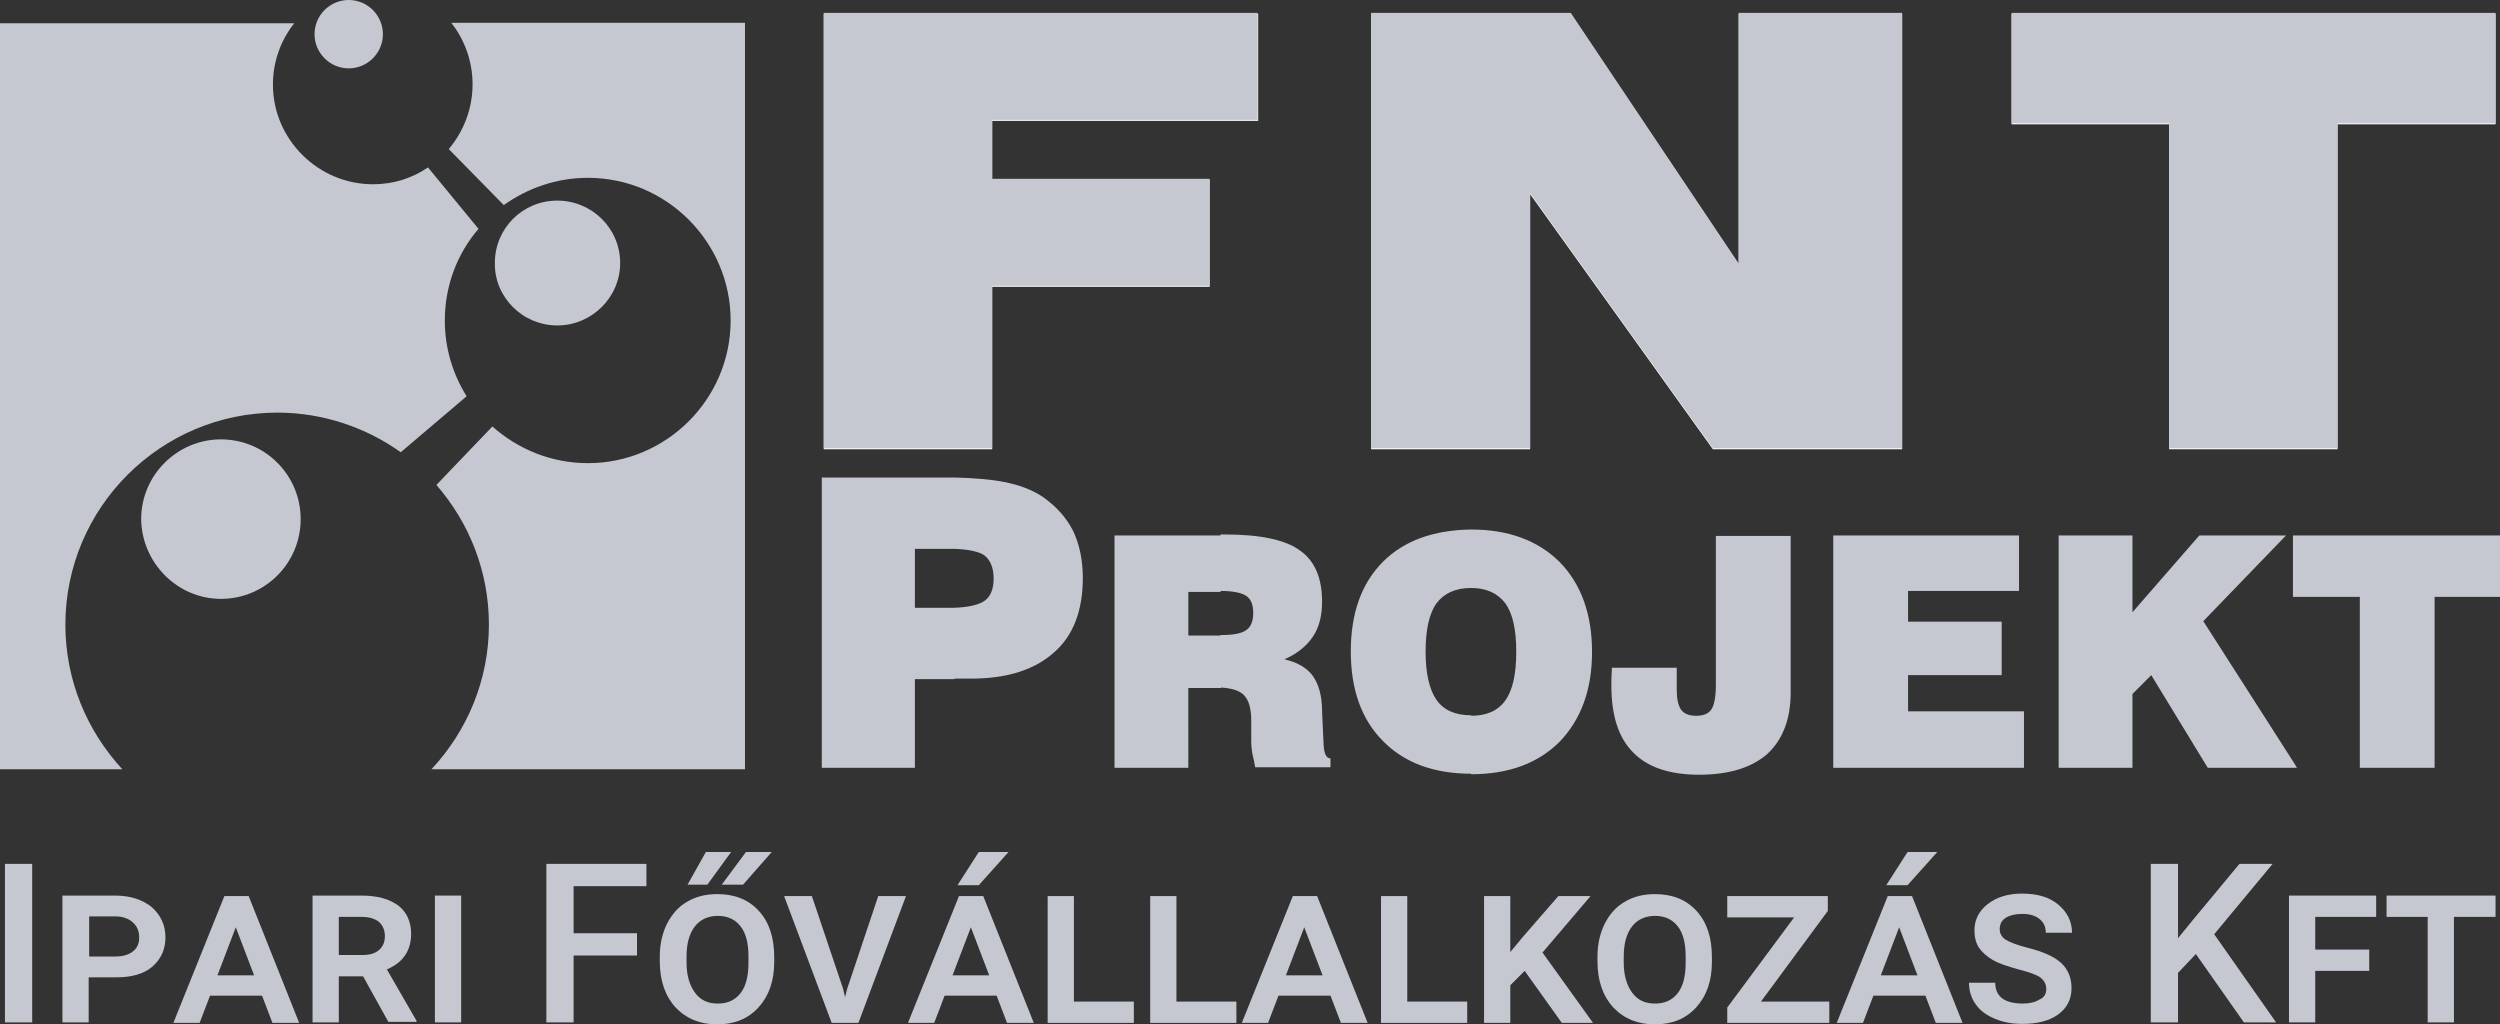
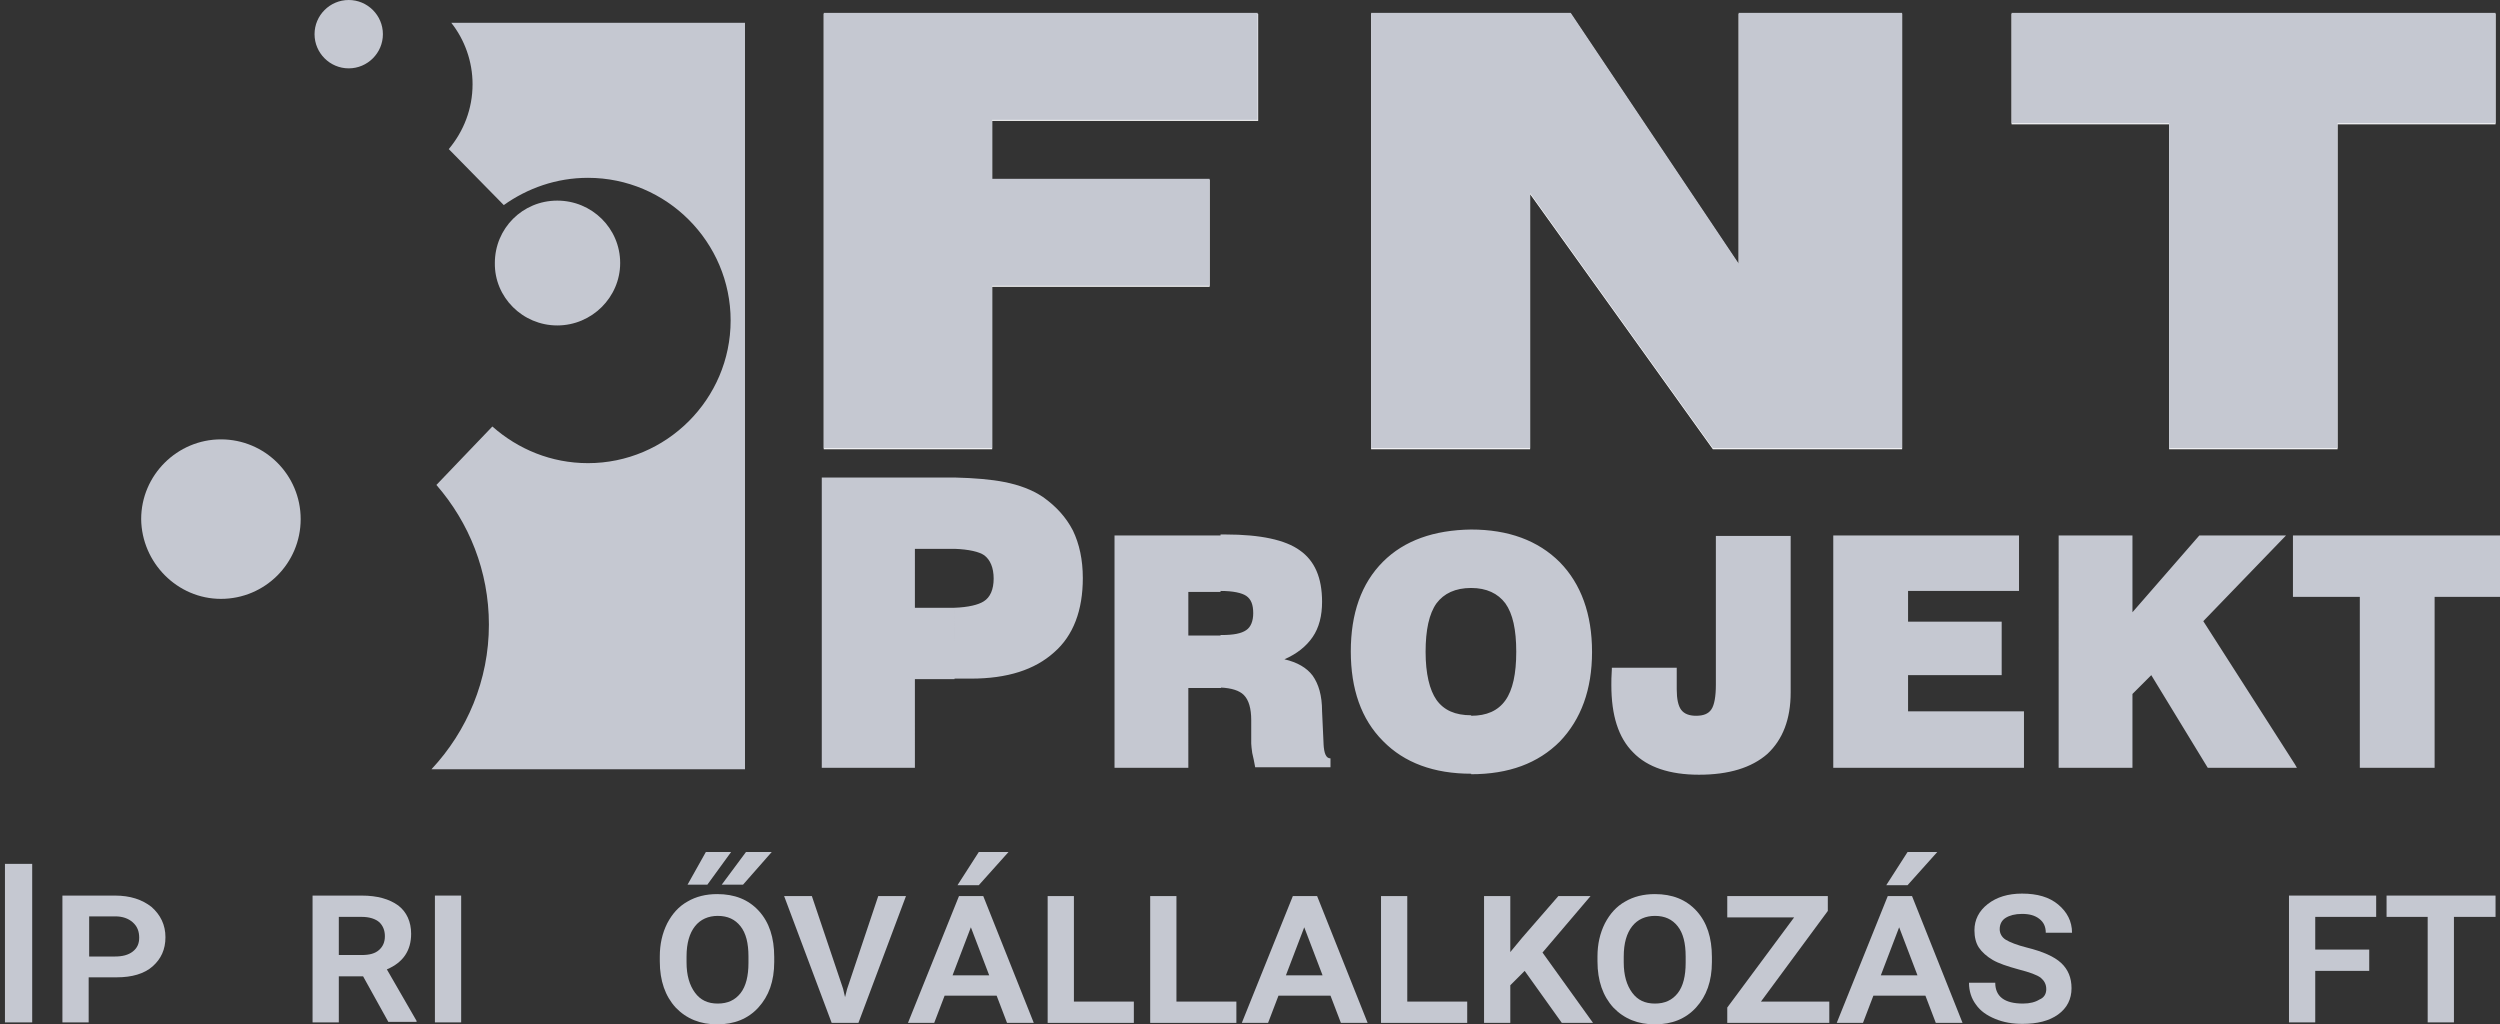
<svg xmlns="http://www.w3.org/2000/svg" version="1.1" id="Réteg_1" x="0px" y="0px" viewBox="0 0 504.7 206.8" style="enable-background:new 0 0 504.7 206.8;" xml:space="preserve">
  <rect x="0" y="0" width="504.7" height="206.8" fill="#333333" stroke="none" />
  <style type="text/css">
	.st0{fill:#FFFFFF;}
	.st1{fill:#C5C8D1;}
</style>
  <path id="XMLID_116_" class="st0" d="M437.9,90.7V25.1h-31.8V2.8h97.7v22.3h-31.9v65.6H437.9z M276.8,90.7V2.8h40.3L351,53.4V2.8h33  v87.9h-38.2l-36.9-51.5v51.5H276.8z M166.3,90.7V2.8h87.7v21.6h-53.7v11.9h43.9v21.6h-43.9v32.8H166.3z" />
  <path id="XMLID_22_" class="st1" d="M70.4,13.8c3.8,0,6.9-3.1,6.9-6.9c0-3.8-3.1-6.9-6.9-6.9c-3.8,0-6.9,3.1-6.9,6.9  C63.5,10.7,66.6,13.8,70.4,13.8" />
  <path id="XMLID_21_" class="st1" d="M44.6,120.9c8.9,0,16.1-7.2,16.1-16.1c0-8.9-7.2-16.1-16.1-16.1c-8.8,0-16.1,7.2-16.1,16.1  C28.6,113.6,35.8,120.9,44.6,120.9" />
  <path id="XMLID_20_" class="st1" d="M88.1,97.9c6.6,7.6,10.6,17.4,10.6,28.2c0,11.2-4.4,21.5-11.6,29.2h63.3V4.6H91.1  c2.7,3.4,4.3,7.8,4.3,12.4c0,5-1.8,9.5-4.8,13.1l11.1,11.3c4.8-3.4,10.6-5.5,17-5.5c15.9,0,28.8,13,28.8,28.8  c0,15.9-13,28.8-28.8,28.8c-7.4,0-14.1-2.8-19.3-7.4L88.1,97.9z" />
-   <path id="XMLID_19_" class="st1" d="M80.9,91.3L94.2,80c-2.8-4.5-4.4-9.7-4.4-15.3c0-7,2.5-13.5,6.8-18.5L86.4,33.8  c-3.2,2.2-7,3.4-11.1,3.4c-11.1,0-20.2-9.1-20.2-20.1c0-4.7,1.6-9,4.3-12.4H0v150.6h24.7c-7.1-7.7-11.5-17.9-11.5-29.2  c0-23.6,19.2-42.8,42.8-42.8C65.2,83.3,73.9,86.3,80.9,91.3" />
  <path id="XMLID_18_" class="st1" d="M112.5,65.7c7,0,12.7-5.7,12.7-12.6c0-7-5.7-12.6-12.7-12.6c-7,0-12.6,5.6-12.6,12.6  C99.8,60,105.5,65.7,112.5,65.7" />
  <polygon id="XMLID_16_" class="st1" points="437.9,90.5 437.9,24.9 406.1,24.9 406.1,2.6 503.8,2.6 503.8,24.9 471.9,24.9   471.9,90.5 " />
  <polygon id="XMLID_15_" class="st1" points="276.8,90.5 276.8,2.6 317.1,2.6 351,53.2 351,2.6 384,2.6 384,90.5 345.8,90.5   308.9,39 308.9,90.5 " />
  <polygon id="XMLID_14_" class="st1" points="166.3,90.5 166.3,2.6 253.9,2.6 253.9,24.2 200.3,24.2 200.3,36.1 244.2,36.1   244.2,57.7 200.3,57.7 200.3,90.5 " />
  <path id="XMLID_60_" class="st1" d="M184.7,122.7h6.1h1.9v14.4h-8V155h-18.8V96.4H190c0.9,0,1.8,0,2.7,0v14.4h-1.9h-6.1V122.7z   M246.4,108.1v11.4h-0.1h-6.4v8.8h6.6v10.6h-0.2h-6.4V155h-14.9v-46.9H246.4z M192.6,122.7c2.9-0.1,4.9-0.6,6-1.3  c1.3-0.8,2-2.4,2-4.6c0-2.2-0.7-3.8-1.9-4.7c-1-0.7-3.1-1.2-6-1.3V96.4c4.1,0.1,7.5,0.4,10,0.9c3.1,0.6,5.7,1.6,7.8,3  c2.7,1.9,4.7,4.1,6.1,6.8c1.3,2.7,2,5.9,2,9.6c0,6.5-1.9,11.6-5.8,15c-3.9,3.5-9.4,5.3-16.8,5.3h-3.3V122.7z M246.4,138.8v-10.6h0.2  c2.4,0,4-0.3,5-1c0.9-0.6,1.4-1.8,1.4-3.4c0-1.7-0.4-2.8-1.4-3.5c-0.9-0.6-2.6-1-5.2-1v-11.4h1c7.1,0,12.1,1.1,15,3.2  c3,2.1,4.5,5.5,4.5,10.4c0,2.8-0.6,5.2-1.9,7.1c-1.3,1.9-3.2,3.4-5.7,4.5c2.6,0.6,4.5,1.7,5.7,3.3c1.2,1.7,1.9,4,1.9,7.2l0.3,6.5  v0.1c0.1,1.9,0.5,2.9,1.4,2.9v1.8h-15.2c-0.2-1.1-0.4-2.1-0.6-2.9c-0.1-0.8-0.2-1.5-0.2-1.9v-4.7c0-2.4-0.5-4.1-1.5-5.1  C250.2,139.4,248.6,138.9,246.4,138.8 M297,106.9v11.8c-3.2,0-5.5,1.1-7,3.1c-1.5,2.1-2.2,5.4-2.2,9.8c0,4.4,0.8,7.7,2.2,9.7  c1.5,2.1,3.8,3.1,7,3.1v11.8c-7.5,0-13.5-2.2-17.8-6.6c-4.4-4.4-6.5-10.5-6.5-18.1c0-7.6,2.1-13.7,6.5-18.1  C283.5,109.1,289.5,107,297,106.9 M370.1,155v-46.9h37.5v11.2h-22.4v6.2h18.9v10.8h-18.9v7.3h23.4V155H370.1z M325.2,134.8h13.3v4.4  c0,1.9,0.3,3.3,0.9,4.1c0.6,0.8,1.6,1.2,3,1.2c1.5,0,2.5-0.4,3.1-1.3c0.6-0.9,0.9-2.6,0.9-5v-30h15.1v31.6c0,5.4-1.6,9.5-4.7,12.4  c-3.2,2.8-7.8,4.2-13.8,4.2c-5.9,0-10.4-1.5-13.3-4.5c-3-3-4.4-7.5-4.4-13.6c0-0.7,0-1.8,0.1-3.2V134.8z M297,156.3v-11.8h0  c3.1,0,5.4-1,6.9-3.1c1.5-2.1,2.2-5.4,2.2-9.8c0-4.5-0.7-7.7-2.2-9.8c-1.5-2-3.8-3.1-6.9-3.1h0v-11.8c7.5,0,13.5,2.2,17.9,6.6  c4.3,4.4,6.5,10.5,6.5,18.1c0,7.6-2.2,13.6-6.5,18.1C310.5,154.1,304.6,156.3,297,156.3 M463.3,154.3l-18.5-28.9l16.7-17.3h-17.5  l-13.5,15.5v-15.5h-14.9V155h14.9v-14.9l3.8-3.8l11.4,18.7h17.6V154.3z M463.3,120.5h-0.4v-12.4h0.4V120.5z M463.3,120.5h13.1V155  h15.1v-34.5h13.2v-12.4h-41.4V120.5z M463.3,155v-0.7l0.4,0.7H463.3z" />
  <g id="XMLID_74_">
    <path id="XMLID_75_" class="st1" d="M6.5,206.4H1v-32h5.5V206.4z" />
    <path id="XMLID_77_" class="st1" d="M17.9,197.4v9h-5.3v-25.6h10.6c3.1,0,5.5,0.8,7.4,2.3c1.8,1.6,2.8,3.6,2.8,6.1   c0,2.5-0.9,4.4-2.6,5.9s-4.2,2.2-7.2,2.2H17.9z M17.9,193.1h5.3c1.5,0,2.7-0.3,3.6-1s1.3-1.6,1.3-2.8c0-1.3-0.4-2.3-1.3-3.1   c-0.9-0.8-2.1-1.2-3.5-1.2h-5.3V193.1z" />
-     <path id="XMLID_80_" class="st1" d="M52.9,201H42.4l-2.1,5.5H35l10.3-25.6h4.9l10.2,25.6H55L52.9,201z M43.9,196.9h7.4l-3.7-9.7   L43.9,196.9z" />
    <path id="XMLID_83_" class="st1" d="M73.3,197.1h-4.9v9.3h-5.3v-25.6h9.9c3.2,0,5.6,0.7,7.4,2c1.7,1.3,2.6,3.3,2.6,5.7   c0,3.4-1.6,5.8-4.9,7.2l6,10.4v0.2h-5.7L73.3,197.1z M68.4,192.8h4.6c1.6,0,2.7-0.3,3.5-1c0.8-0.7,1.2-1.6,1.2-2.8   c0-1.2-0.4-2.1-1.1-2.8c-0.8-0.7-2-1.1-3.6-1.1h-4.6V192.8z" />
    <path id="XMLID_87_" class="st1" d="M93.1,206.4h-5.3v-25.6h5.3V206.4z" />
-     <path id="XMLID_89_" class="st1" d="M128.6,192.9h-12.8v13.5h-5.5v-32h20.2v4.5h-14.7v9.5h12.8V192.9z" />
    <path id="XMLID_91_" class="st1" d="M156.3,194.2c0,3.9-1.1,6.9-3.2,9.2c-2.1,2.3-4.9,3.4-8.3,3.4c-3.4,0-6.2-1.1-8.4-3.4   c-2.1-2.3-3.2-5.4-3.2-9.3v-1c0-2.5,0.5-4.7,1.5-6.7c1-1.9,2.3-3.4,4.1-4.4c1.7-1,3.7-1.5,6-1.5c3.5,0,6.3,1.1,8.4,3.4   c2.1,2.3,3.1,5.4,3.1,9.3V194.2z M151.1,193.1c0-2.7-0.5-4.7-1.6-6.1c-1.1-1.4-2.6-2.1-4.6-2.1c-1.9,0-3.5,0.7-4.6,2.1   s-1.7,3.4-1.7,6.1v1.2c0,2.6,0.6,4.6,1.7,6.1c1.1,1.5,2.6,2.2,4.6,2.2c2,0,3.5-0.7,4.6-2.1c1.1-1.4,1.6-3.5,1.6-6.1V193.1z    M142.5,172h5.1l-4.8,6.6l-4,0L142.5,172z M150.6,172h5.2l-5.8,6.6l-4.3,0L150.6,172z" />
    <path id="XMLID_96_" class="st1" d="M170.2,199.6l0.4,1.7l0.4-1.6l6.3-18.8h5.6l-9.6,25.6h-5.4l-9.6-25.6h5.6L170.2,199.6z" />
    <path id="XMLID_98_" class="st1" d="M201.2,201h-10.5l-2.1,5.5h-5.3l10.3-25.6h4.9l10.2,25.6h-5.4L201.2,201z M192.3,196.9h7.4   l-3.7-9.7L192.3,196.9z M197.6,172h6l-6,6.7l-4.3,0L197.6,172z" />
    <path id="XMLID_103_" class="st1" d="M216.8,202.2h12.1v4.3h-17.4v-25.6h5.3V202.2z" />
    <path id="XMLID_105_" class="st1" d="M237.5,202.2h12.1v4.3h-17.4v-25.6h5.3V202.2z" />
    <path id="XMLID_107_" class="st1" d="M268.6,201h-10.5l-2.1,5.5h-5.3l10.3-25.6h4.9l10.2,25.6h-5.4L268.6,201z M259.6,196.9h7.4   l-3.7-9.7L259.6,196.9z" />
    <path id="XMLID_110_" class="st1" d="M284.1,202.2h12.1v4.3h-17.4v-25.6h5.3V202.2z" />
    <path id="XMLID_112_" class="st1" d="M307.8,196l-2.9,2.9v7.6h-5.3v-25.6h5.3v11.3l2.4-2.9l7.3-8.4h6.5l-9.7,11.4l10.2,14.2h-6.3   L307.8,196z" />
    <path id="XMLID_114_" class="st1" d="M345.6,194.2c0,3.9-1.1,6.9-3.2,9.2c-2.1,2.3-4.9,3.4-8.3,3.4c-3.4,0-6.2-1.1-8.4-3.4   c-2.1-2.3-3.2-5.4-3.2-9.3v-1c0-2.5,0.5-4.7,1.5-6.7c1-1.9,2.3-3.4,4.1-4.4c1.7-1,3.7-1.5,6-1.5c3.5,0,6.3,1.1,8.4,3.4   c2.1,2.3,3.1,5.4,3.1,9.3V194.2z M340.3,193.1c0-2.7-0.5-4.7-1.6-6.1c-1.1-1.4-2.6-2.1-4.6-2.1c-1.9,0-3.5,0.7-4.6,2.1   s-1.7,3.4-1.7,6.1v1.2c0,2.6,0.6,4.6,1.7,6.1c1.1,1.5,2.6,2.2,4.6,2.2c2,0,3.5-0.7,4.6-2.1c1.1-1.4,1.6-3.5,1.6-6.1V193.1z" />
    <path id="XMLID_118_" class="st1" d="M355.5,202.2h13.8v4.3h-20.6v-3.1l13.5-18.2h-13.5v-4.3H369v3L355.5,202.2z" />
    <path id="XMLID_120_" class="st1" d="M388.7,201h-10.5l-2.1,5.5h-5.3l10.3-25.6h4.9l10.2,25.6h-5.4L388.7,201z M379.7,196.9h7.4   l-3.7-9.7L379.7,196.9z M385.1,172h6l-6,6.7l-4.3,0L385.1,172z" />
    <path id="XMLID_124_" class="st1" d="M413.1,199.7c0-1-0.4-1.7-1.1-2.3c-0.8-0.6-2.2-1.1-4.5-1.7c-2.2-0.6-4-1.2-5.2-1.9   s-2.2-1.6-2.8-2.5s-0.9-2.1-0.9-3.5c0-2.1,0.9-3.9,2.7-5.3c1.8-1.4,4.1-2.1,6.9-2.1c3.1,0,5.5,0.7,7.3,2.2s2.8,3.4,2.8,5.7H413   c0-1.2-0.4-2.1-1.3-2.8c-0.9-0.7-2-1-3.5-1c-1.4,0-2.5,0.3-3.3,0.8s-1.2,1.3-1.2,2.3c0,0.8,0.4,1.6,1.2,2.1s2.3,1.1,4.3,1.6   c3.2,0.8,5.5,1.8,6.9,3.1c1.4,1.3,2.1,3,2.1,5.1c0,2.2-0.9,4-2.7,5.3c-1.8,1.3-4.2,1.9-7.2,1.9c-2,0-3.8-0.3-5.5-1   c-1.7-0.7-3-1.6-3.9-2.9c-0.9-1.2-1.4-2.7-1.4-4.4h5.3c0,2.8,1.9,4.2,5.6,4.2c1.4,0,2.5-0.3,3.3-0.8   C412.7,201.4,413.1,200.6,413.1,199.7z" />
-     <path id="XMLID_126_" class="st1" d="M443.3,192.6l-3.6,3.8v10h-5.5v-32h5.5v15l3.1-3.8l9.3-11.2h6.7l-11.8,14.2l12.5,17.8h-6.5   L443.3,192.6z" />
    <path id="XMLID_128_" class="st1" d="M478.3,196h-10.9v10.4h-5.3v-25.6h17.6v4.3h-12.3v6.6h10.9V196z" />
    <path id="XMLID_130_" class="st1" d="M503.8,185.1h-8.4v21.3h-5.3v-21.3h-8.3v-4.3h22V185.1z" />
  </g>
</svg>